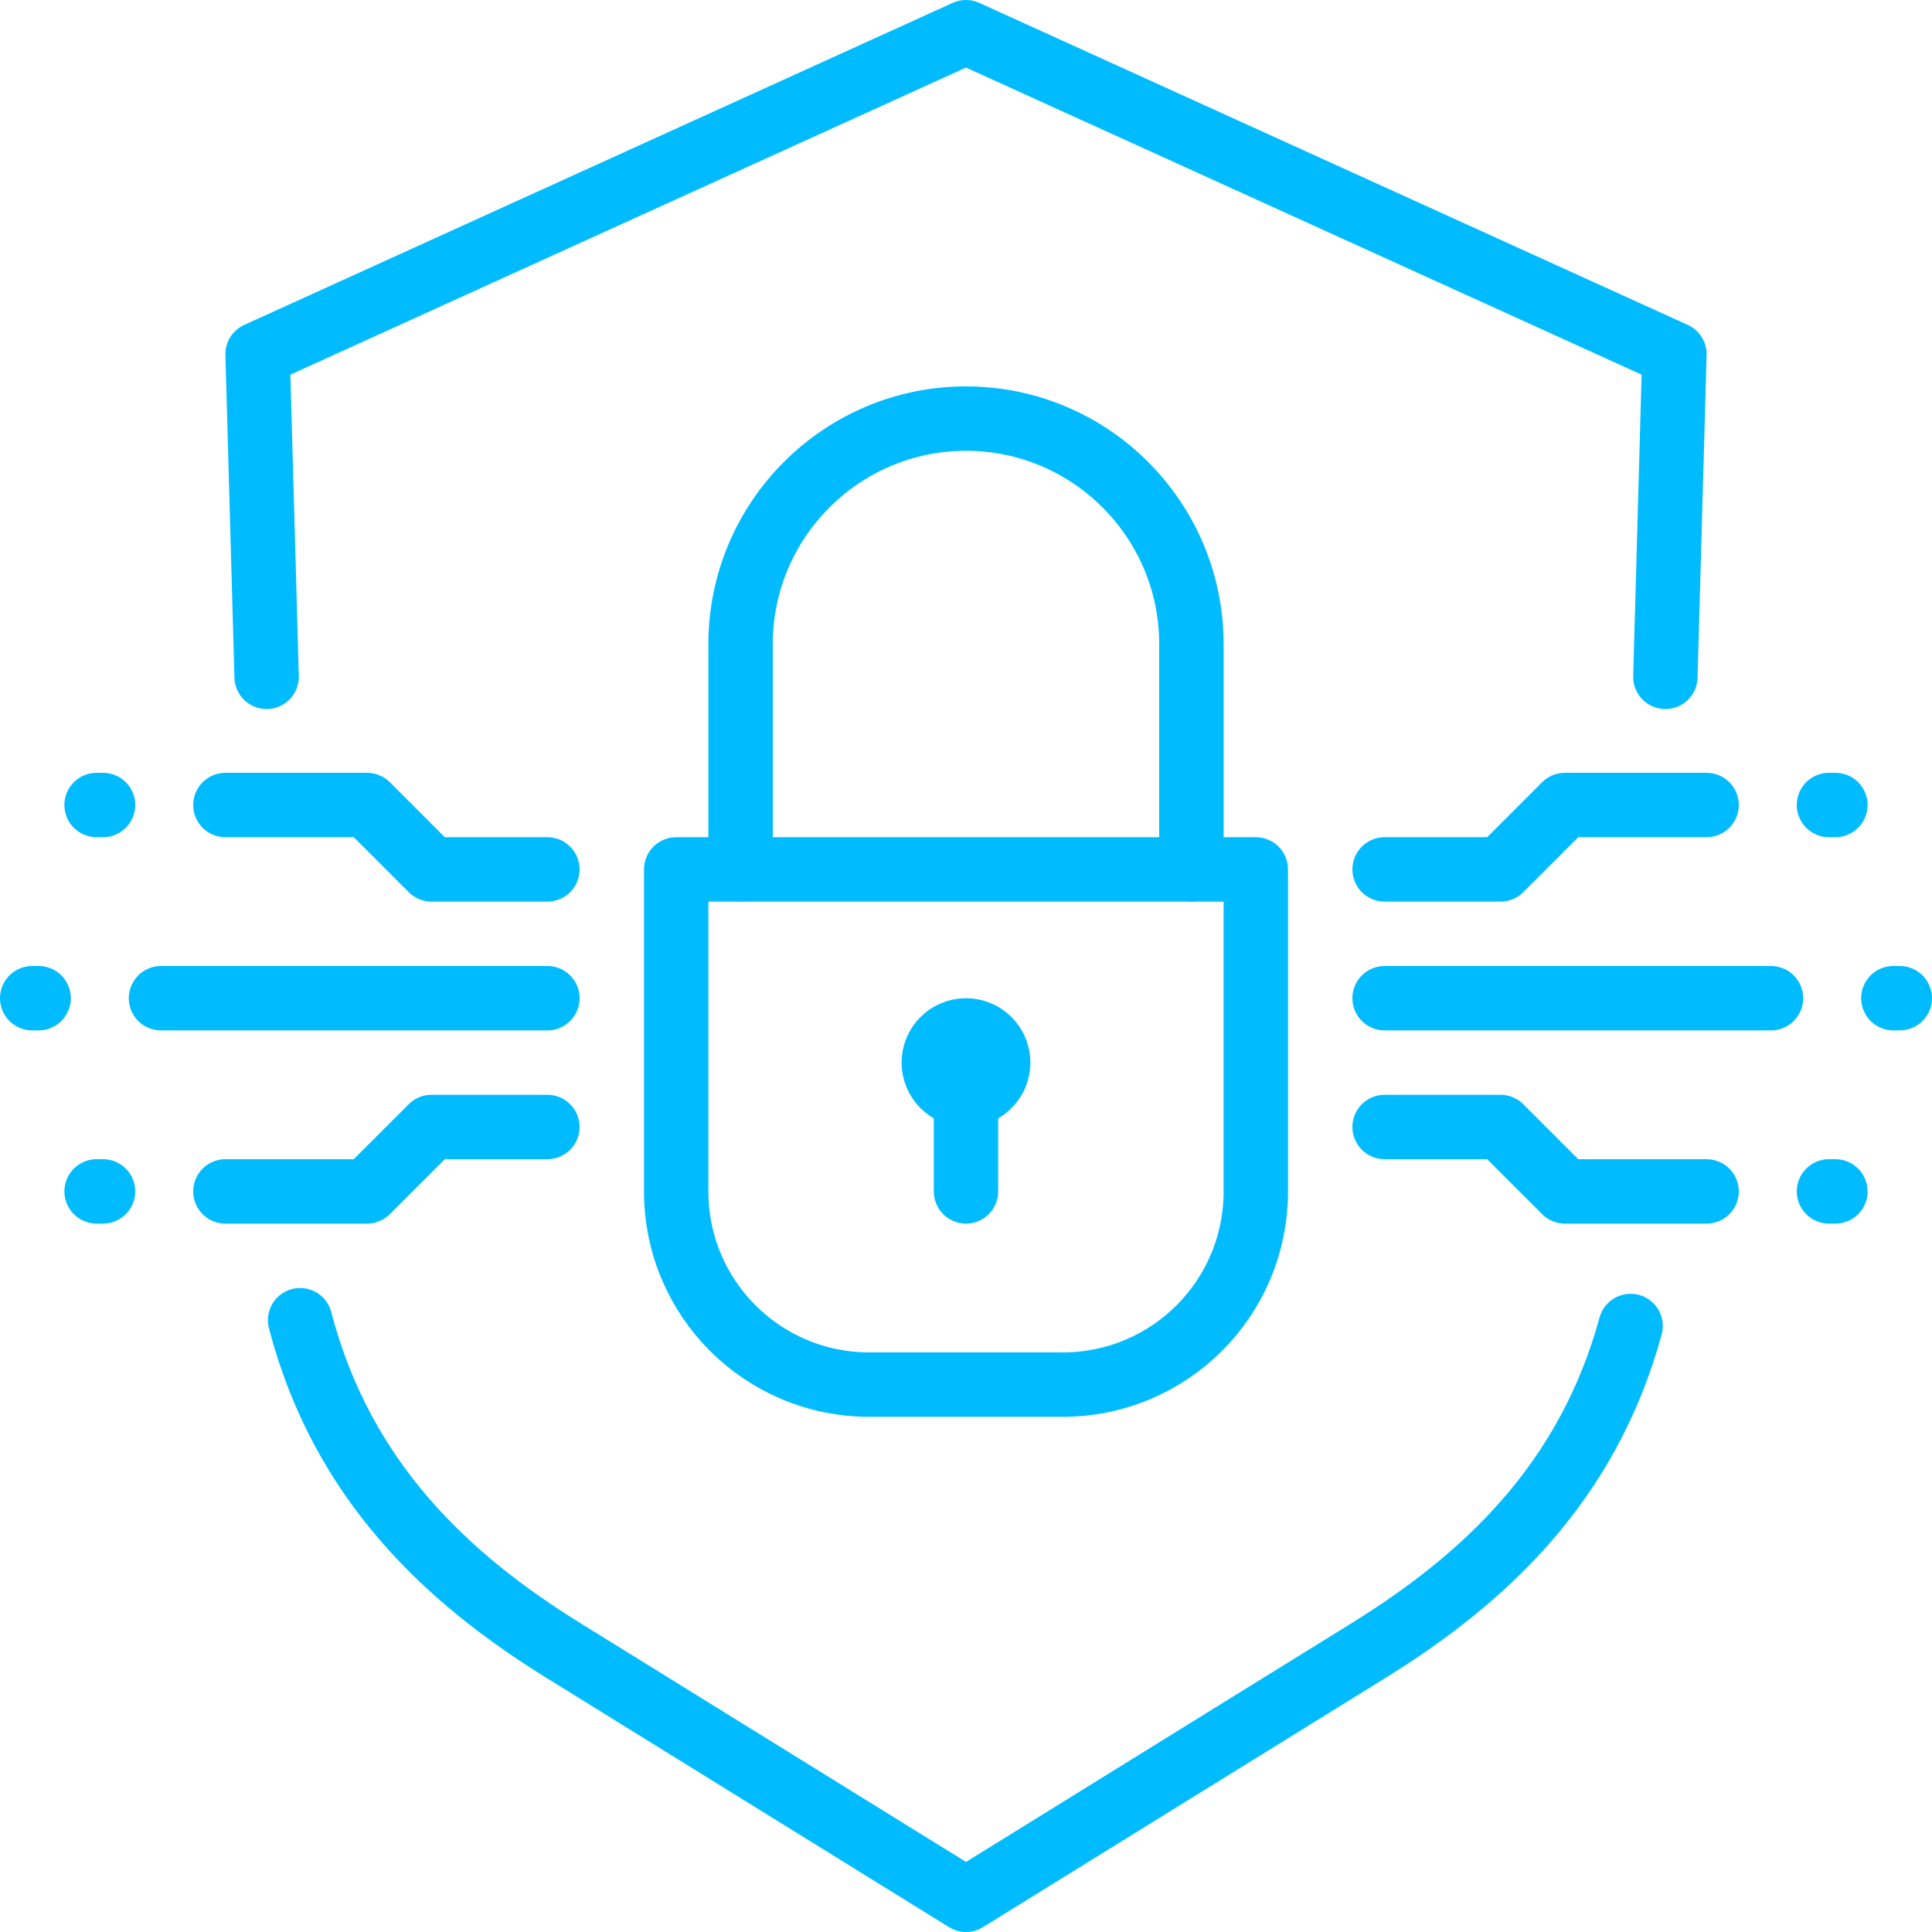
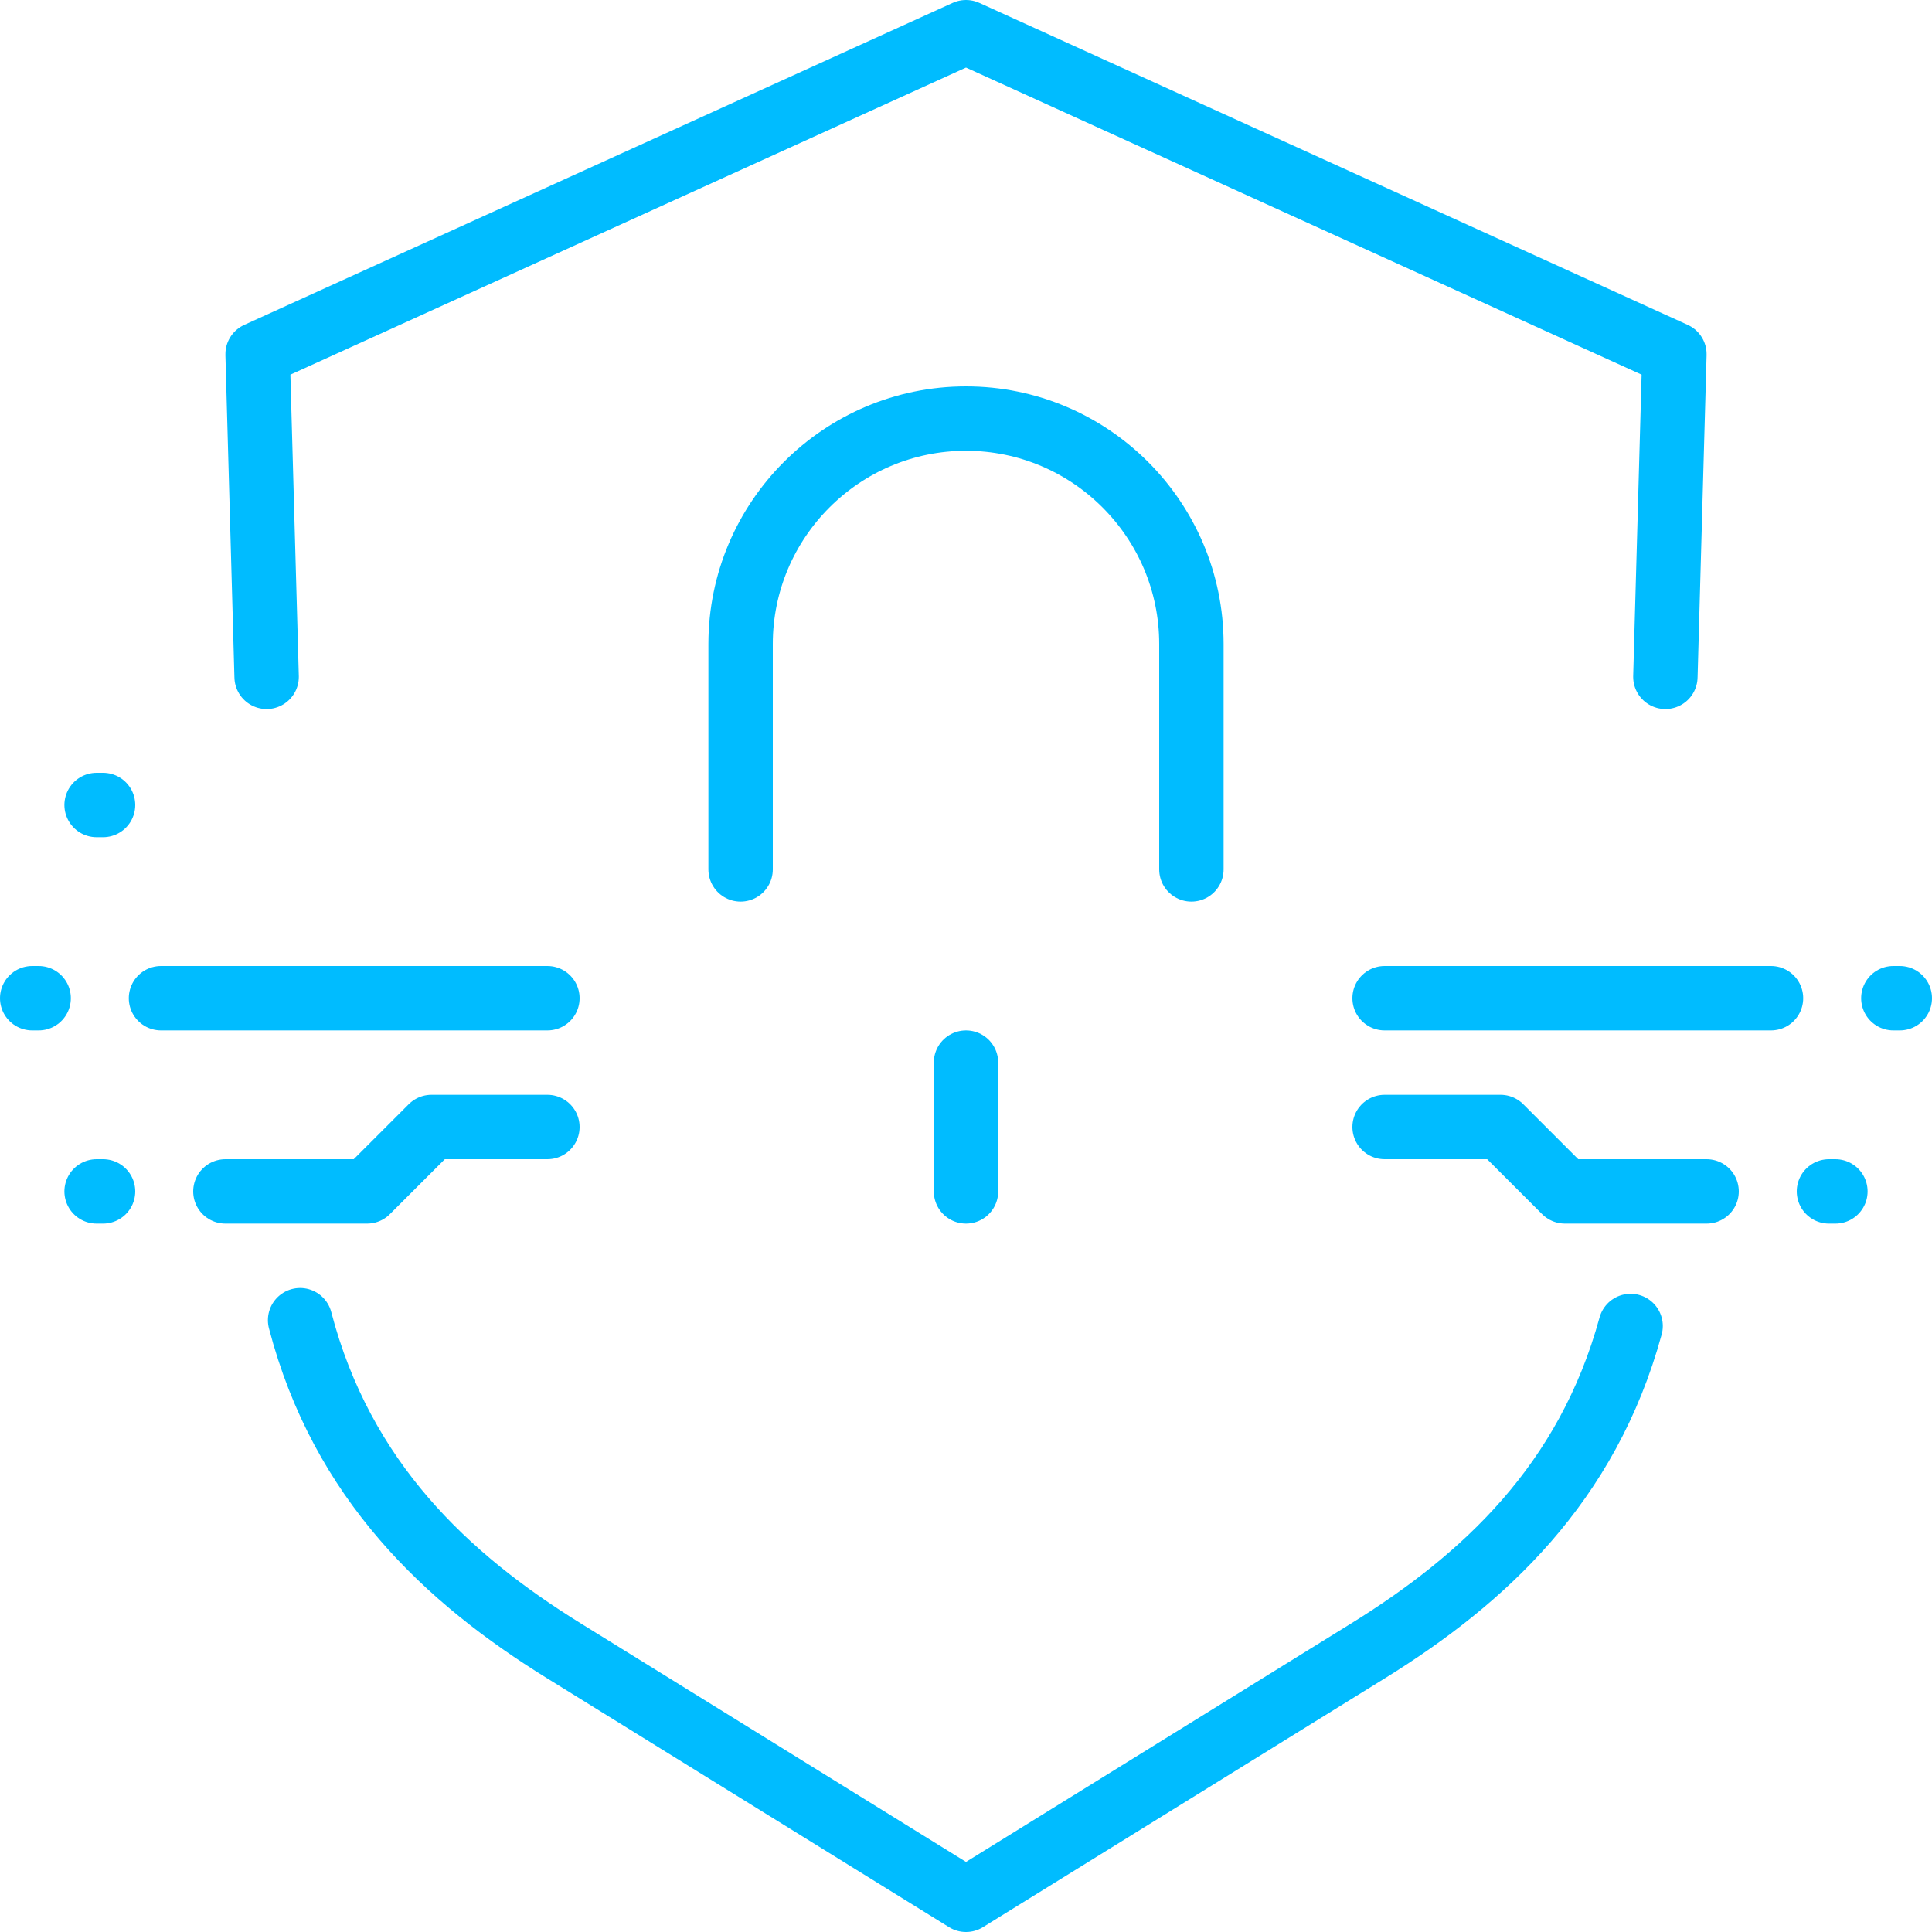
<svg xmlns="http://www.w3.org/2000/svg" id="uuid-142a944a-a476-4f7e-a2e9-4809d161d23d" data-name="Calque 2" width="30" height="30" viewBox="0 0 30 30">
  <g id="uuid-d450be6a-b9d6-4072-aa34-a1972ab8fda8" data-name="Calque 1">
    <g id="uuid-05408d0a-500b-4e17-96af-7fe941f41371" data-name="shield-encrypted">
      <g>
-         <circle cx="15" cy="16.5" r=".5" fill="none" stroke="#00bcff" stroke-linecap="round" stroke-linejoin="round" />
-         <path d="M16.5,21.5h-3c-1.66,0-3-1.34-3-3v-5h9v5c0,1.66-1.34,3-3,3Z" fill="none" stroke="#00bcff" stroke-linecap="round" stroke-linejoin="round" />
        <line x1="15" y1="18.5" x2="15" y2="16.5" fill="none" stroke="#00bcff" stroke-linecap="round" stroke-linejoin="round" />
      </g>
      <path d="M25.32,20.59c-.67,2.45-2.28,3.93-4.07,5.04l-6.25,3.87-6.25-3.87c-1.81-1.12-3.44-2.64-4.09-5.13" fill="none" stroke="#00bcff" stroke-linecap="round" stroke-linejoin="round" />
      <polyline points="4.14 10.51 4 5.5 15 .5 26 5.5 25.86 10.51" fill="none" stroke="#00bcff" stroke-linecap="round" stroke-linejoin="round" />
      <path d="M18.5,13.5v-3.5c0-1.93-1.57-3.5-3.5-3.5h0c-1.93,0-3.5,1.57-3.5,3.5v3.5" fill="none" stroke="#00bcff" stroke-linecap="round" stroke-linejoin="round" />
      <g>
        <polyline points="26.5 18.5 24.3 18.5 23.3 17.5 21.5 17.5" fill="none" stroke="#00bcff" stroke-linecap="round" stroke-linejoin="round" />
        <line x1="27.5" y1="15.5" x2="21.5" y2="15.5" fill="none" stroke="#00bcff" stroke-linecap="round" stroke-linejoin="round" />
        <line x1="29.4" y1="15.5" x2="29.5" y2="15.5" fill="none" stroke="#00bcff" stroke-linecap="round" stroke-linejoin="round" />
        <line x1="28.4" y1="18.5" x2="28.5" y2="18.5" fill="none" stroke="#00bcff" stroke-linecap="round" stroke-linejoin="round" />
-         <line x1="28.4" y1="12.5" x2="28.5" y2="12.5" fill="none" stroke="#00bcff" stroke-linecap="round" stroke-linejoin="round" />
-         <polyline points="26.5 12.5 24.3 12.5 23.3 13.5 21.5 13.5" fill="none" stroke="#00bcff" stroke-linecap="round" stroke-linejoin="round" />
      </g>
      <g>
        <polyline points="3.5 18.5 5.7 18.5 6.7 17.5 8.5 17.5" fill="none" stroke="#00bcff" stroke-linecap="round" stroke-linejoin="round" />
        <line x1="2.5" y1="15.5" x2="8.5" y2="15.5" fill="none" stroke="#00bcff" stroke-linecap="round" stroke-linejoin="round" />
        <line x1=".6" y1="15.5" x2=".5" y2="15.5" fill="none" stroke="#00bcff" stroke-linecap="round" stroke-linejoin="round" />
        <line x1="1.6" y1="18.5" x2="1.5" y2="18.5" fill="none" stroke="#00bcff" stroke-linecap="round" stroke-linejoin="round" />
        <line x1="1.6" y1="12.5" x2="1.5" y2="12.5" fill="none" stroke="#00bcff" stroke-linecap="round" stroke-linejoin="round" />
-         <polyline points="3.5 12.5 5.7 12.5 6.7 13.5 8.5 13.5" fill="none" stroke="#00bcff" stroke-linecap="round" stroke-linejoin="round" />
      </g>
    </g>
  </g>
</svg>